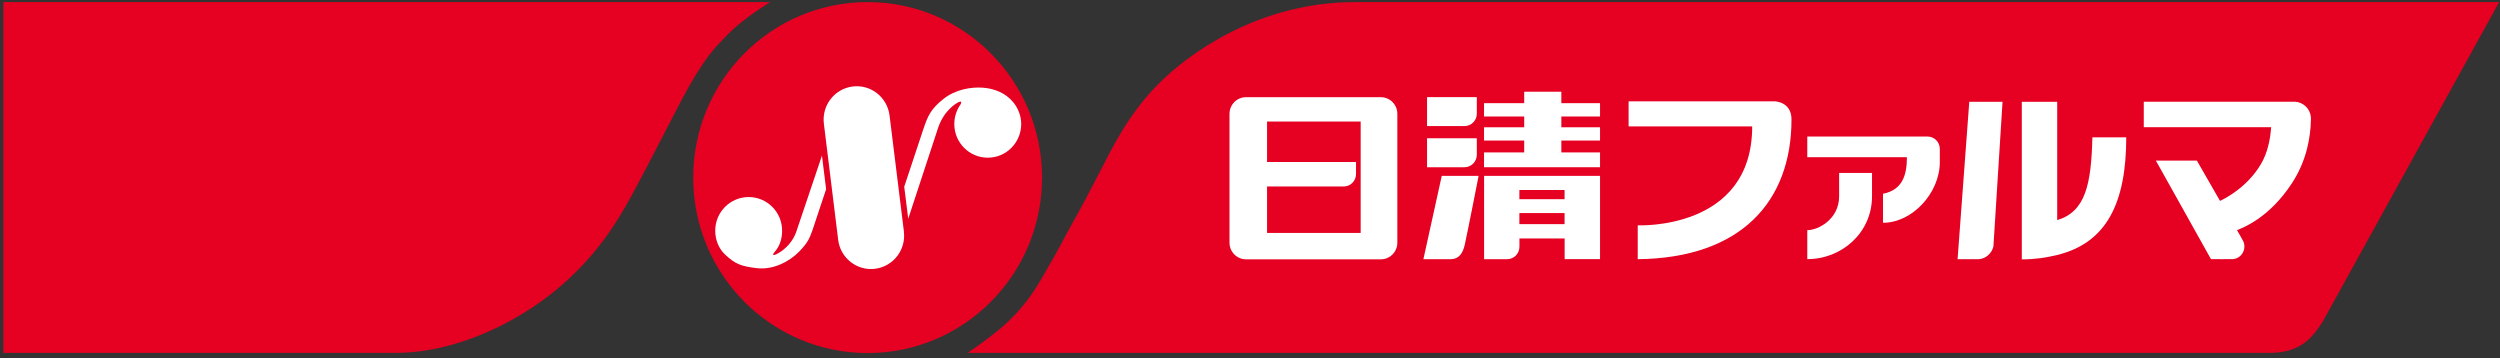
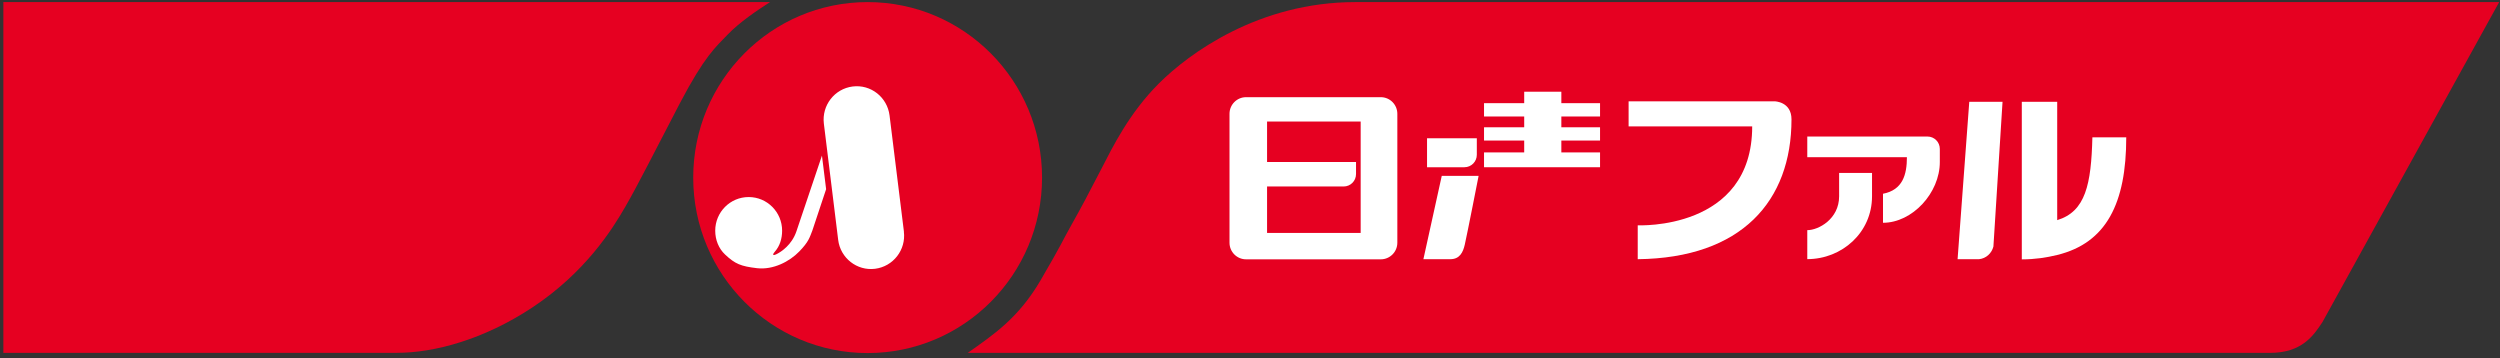
<svg xmlns="http://www.w3.org/2000/svg" width="265" height="38" viewBox="0 0 265 38" fill="none">
  <rect x="0" y="0" width="265" height="38" fill="#333333" stroke="none" />
  <path d="M240.613 37.406H102.578C105.289 35.492 107.944 33.743 110.301 29.712C112.658 25.674 112.601 25.56 113.574 23.837C114.548 22.114 115.458 20.397 116.696 17.994C117.935 15.596 119.673 12.004 122.858 8.831C126.037 5.658 133.437 0.222 143.663 0.222H264.912L246.181 34.138C245.233 35.581 243.994 37.406 240.613 37.406Z" fill="#E60021" />
  <path d="M91.967 37.425C102.179 37.425 110.458 29.095 110.458 18.826C110.458 8.558 102.179 0.222 91.967 0.222C81.754 0.222 73.481 8.545 73.481 18.826C73.481 29.108 81.76 37.425 91.967 37.425Z" fill="#E60021" />
  <path d="M42.092 37.406H0.356V0.222H81.621C80.275 1.08 78.373 2.371 77.135 3.662C75.896 4.952 74.695 5.919 72.041 10.993C69.387 16.067 67.68 19.5 66.29 21.904C64.906 24.308 62.062 28.854 56.444 32.58C51.255 36.02 45.978 37.4 42.092 37.4V37.406Z" fill="#E60021" />
  <path d="M95.81 24.555C96.05 26.488 94.679 28.25 92.757 28.491C90.836 28.733 89.079 27.353 88.846 25.42L87.329 13.104C87.095 11.171 88.46 9.41 90.381 9.168C92.309 8.926 94.053 10.306 94.293 12.239L95.816 24.555H95.81Z" fill="white" />
-   <path d="M107.406 10.84C106.597 9.855 105.403 9.384 104.19 9.295C102.97 9.206 101.289 9.454 99.968 10.516C98.647 11.584 98.357 12.271 97.87 13.701L95.848 19.793L96.271 23.188L99.463 13.479C100.107 11.654 101.384 10.923 101.649 10.808C101.915 10.7 101.934 10.834 101.826 11.056C101.403 11.648 101.156 12.366 101.156 13.148C101.156 15.119 102.742 16.715 104.702 16.715C106.661 16.715 108.247 15.119 108.247 13.148C108.247 12.271 107.918 11.47 107.406 10.84Z" fill="white" />
  <path d="M87.127 16.493L84.422 24.517C83.935 25.961 82.81 26.692 82.324 26.934C81.837 27.175 81.9 26.934 82.141 26.667C82.659 26.088 82.905 25.287 82.905 24.454C82.905 22.483 81.319 20.887 79.36 20.887C77.401 20.887 75.814 22.483 75.814 24.454C75.814 25.433 76.187 26.349 76.851 26.972C77.925 27.983 78.526 28.224 80.245 28.428C81.97 28.625 83.695 27.716 84.713 26.667C85.73 25.624 85.819 25.172 86.109 24.441L87.569 20.054L87.127 16.493Z" fill="white" />
  <path d="M172.626 10.739H188.103C188.103 10.739 189.898 10.758 189.898 12.653C189.898 21.313 184.602 27.354 173.599 27.475V23.882C173.599 23.882 185.733 24.467 185.733 13.397H172.632V10.739H172.626Z" fill="white" />
  <path d="M194.947 18.331V20.811C194.947 23.214 192.767 24.397 191.572 24.397V27.468C195.25 27.468 198.435 24.651 198.435 20.811V18.331H194.947Z" fill="white" />
  <path d="M205.621 15.788C205.621 15.057 205.033 14.472 204.313 14.472H191.572V16.665H202.132C202.132 18.503 201.69 20.137 199.598 20.538V23.615C202.708 23.615 205.621 20.455 205.621 17.18V15.788Z" fill="white" />
  <path d="M208.743 10.79L207.504 27.475H209.779C210.525 27.398 211.119 26.852 211.302 26.133L212.269 10.79H208.743Z" fill="white" />
  <path d="M221.793 14.554C221.667 19.539 221.079 22.413 218.064 23.335V10.79H214.311V27.494C215.701 27.494 216.946 27.303 218.052 27.029C223.284 25.758 225.383 21.536 225.383 14.554H221.793Z" fill="white" />
-   <path d="M244.954 12.417C244.879 11.54 244.171 10.84 243.286 10.783C243.242 10.783 227.24 10.783 227.24 10.783V13.486H240.739C240.657 14.738 240.373 16.213 239.627 17.447C238.192 19.85 235.873 21.039 235.323 21.294L232.871 17.027H228.523L234.363 27.468C234.363 27.468 236.663 27.48 236.72 27.468C237.39 27.392 237.908 26.826 237.908 26.126C237.908 25.942 237.87 25.77 237.807 25.611C237.762 25.497 237.124 24.397 237.124 24.397C237.68 24.155 240.493 23.176 242.951 19.412C244.544 16.976 244.916 14.458 244.954 12.773C244.954 12.704 244.967 12.468 244.954 12.411V12.417Z" fill="white" />
  <path d="M146.368 10.301H132.079C131.118 10.301 130.328 11.089 130.328 12.062V25.726C130.328 26.706 131.118 27.488 132.079 27.488H146.368C147.334 27.488 148.118 26.699 148.118 25.726V12.062C148.118 11.096 147.334 10.301 146.368 10.301ZM144.231 24.69H134.309V19.768H142.424C143.151 19.768 143.739 19.183 143.739 18.452V17.174H134.309V12.882H144.231V24.69Z" fill="white" />
-   <path d="M156.543 12.043V10.294H151.266V13.365H155.228C155.955 13.365 156.543 12.774 156.543 12.049V12.043Z" fill="white" />
  <path d="M156.543 16.405V14.656H151.266V17.727H155.228C155.955 17.727 156.543 17.136 156.543 16.405Z" fill="white" />
  <path d="M150.88 27.474H153.736C154.729 27.474 155.082 26.743 155.266 25.936C155.525 24.804 156.732 18.643 156.732 18.643H152.826L150.88 27.474Z" fill="white" />
  <path d="M169.605 12.348V10.936H165.503V9.722H161.566V10.936H157.307V12.348H161.566V13.492H157.307V14.898H161.566V16.156H157.307V17.727H169.605V16.156H165.503V14.898H169.605V13.492H165.503V12.348H169.605Z" fill="white" />
-   <path d="M157.313 27.474H159.753C160.48 27.474 161.061 26.883 161.061 26.152V25.274H165.851V27.468H169.605V18.643H157.313V27.474ZM161.055 20.143H165.845V21.116H161.055V20.143ZM161.055 22.585H165.845V23.755H161.055V22.585Z" fill="white" />
</svg>